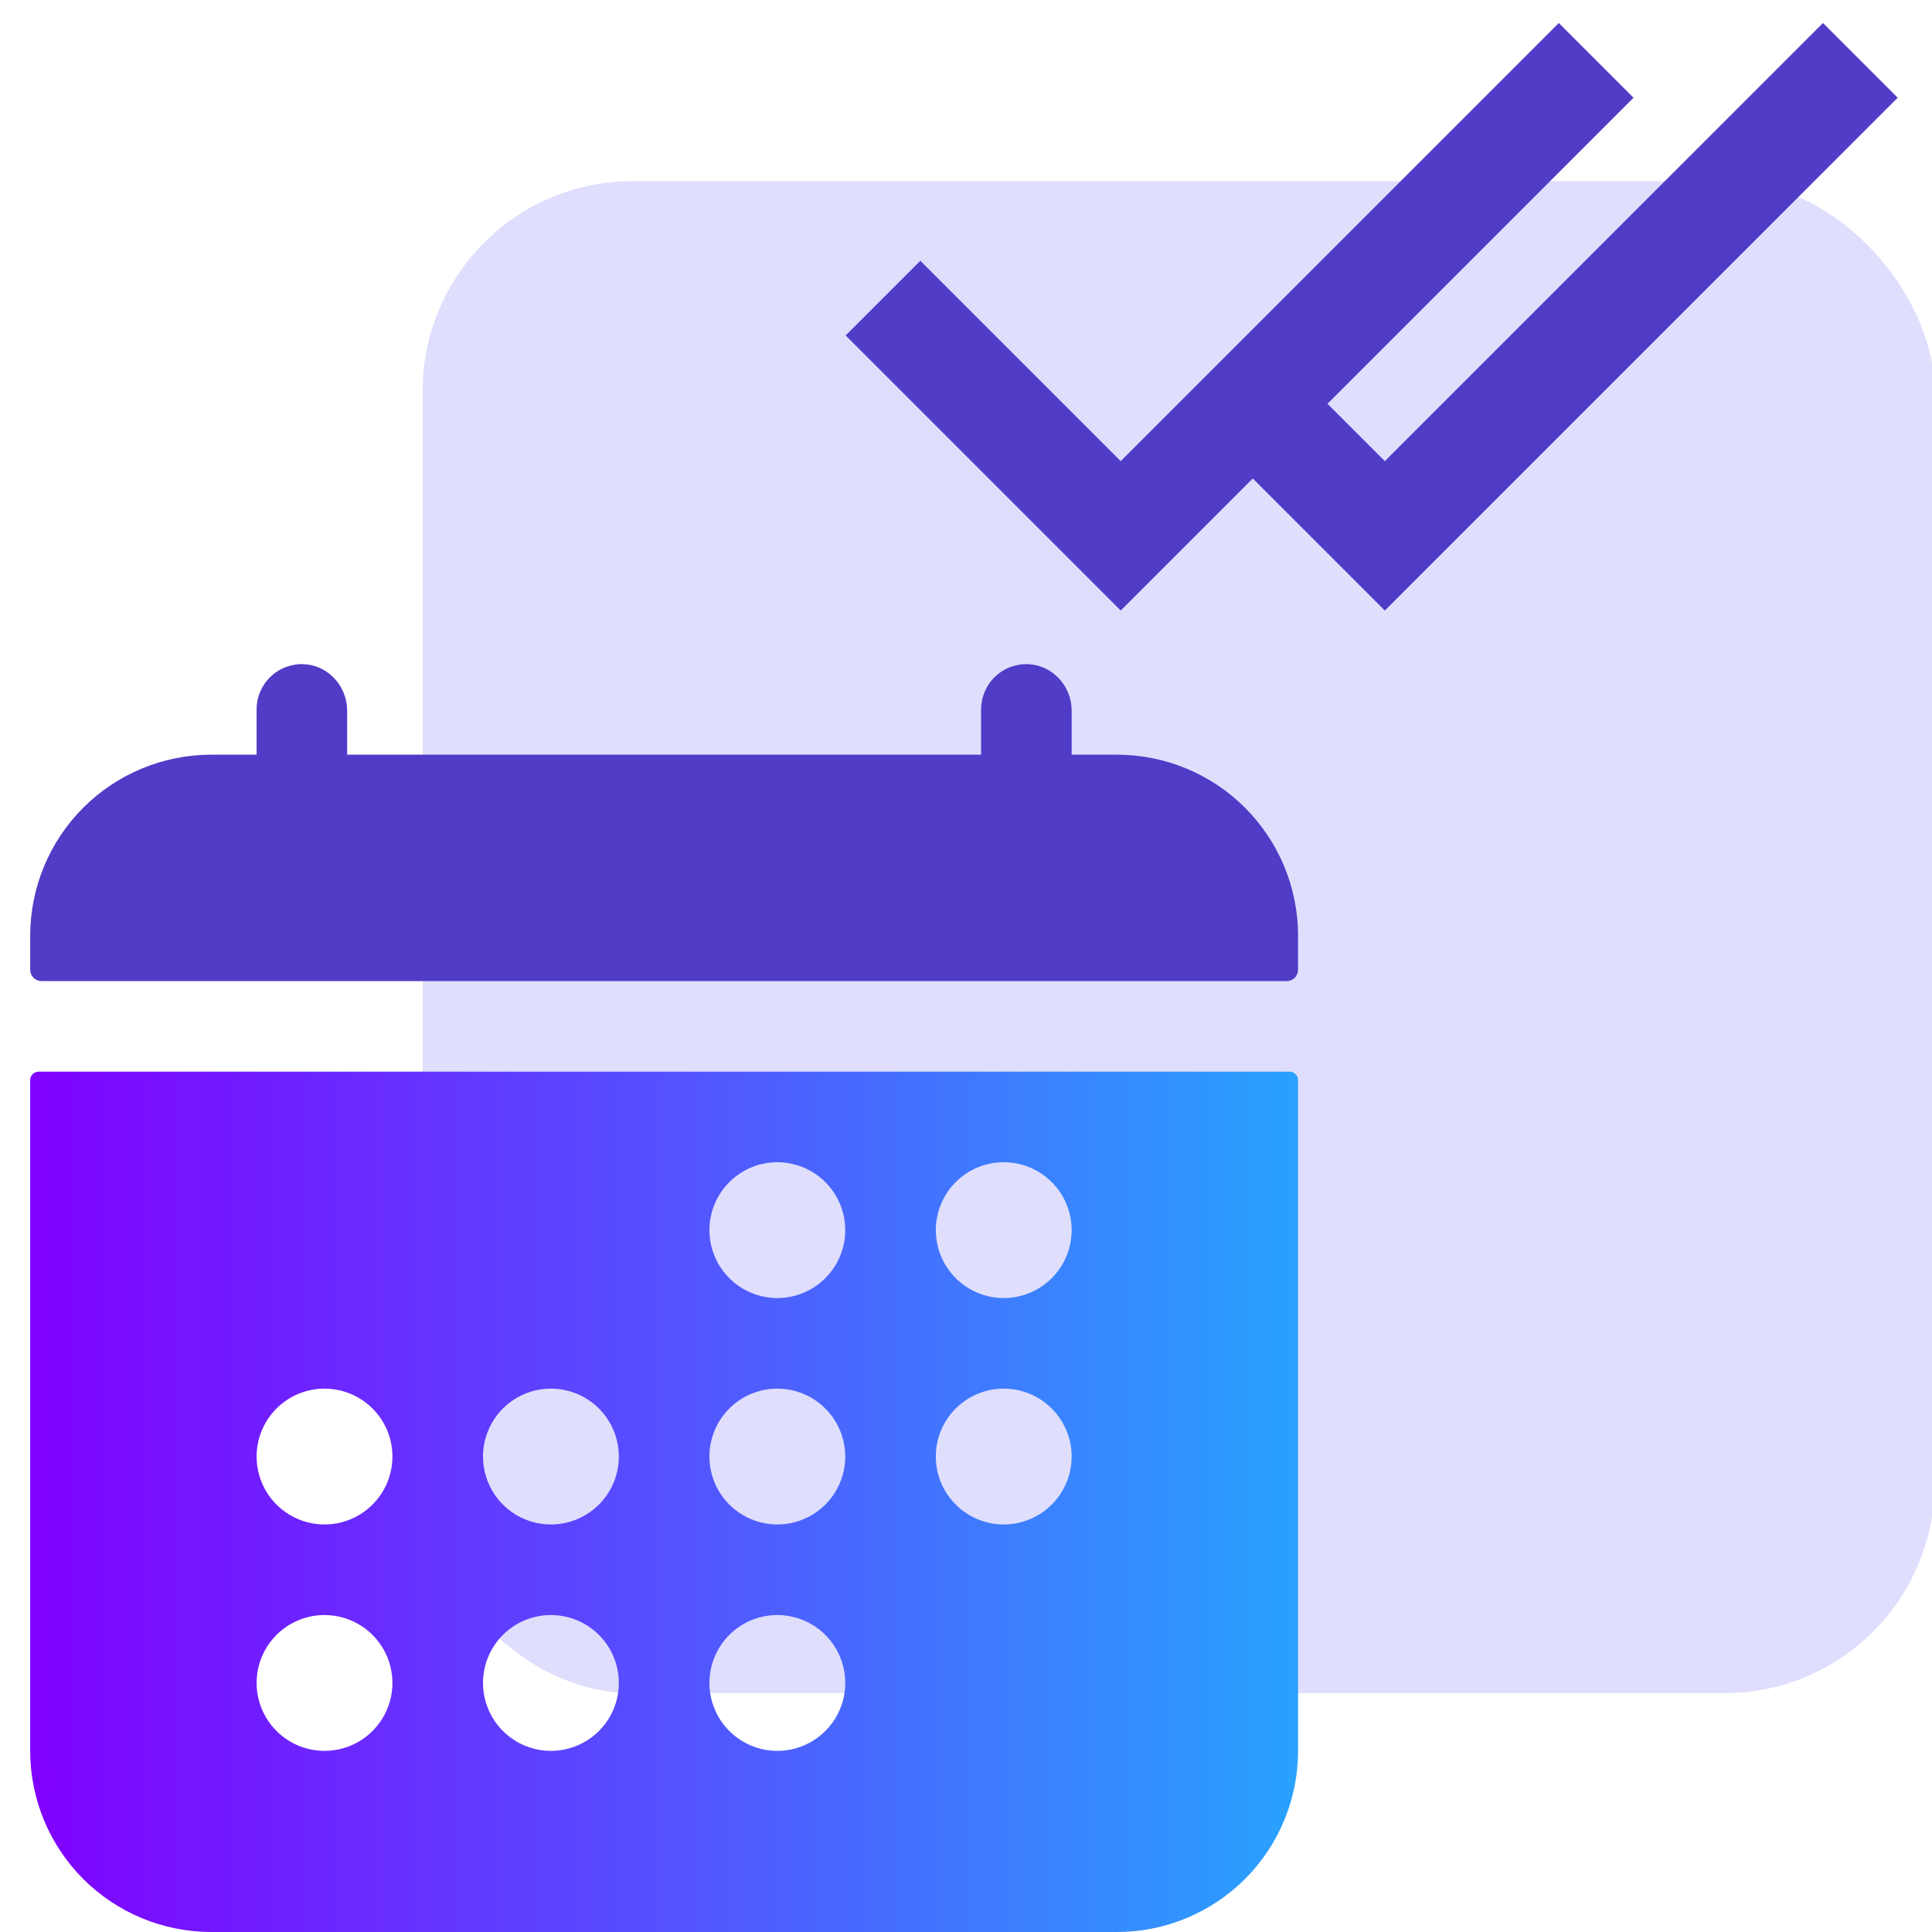
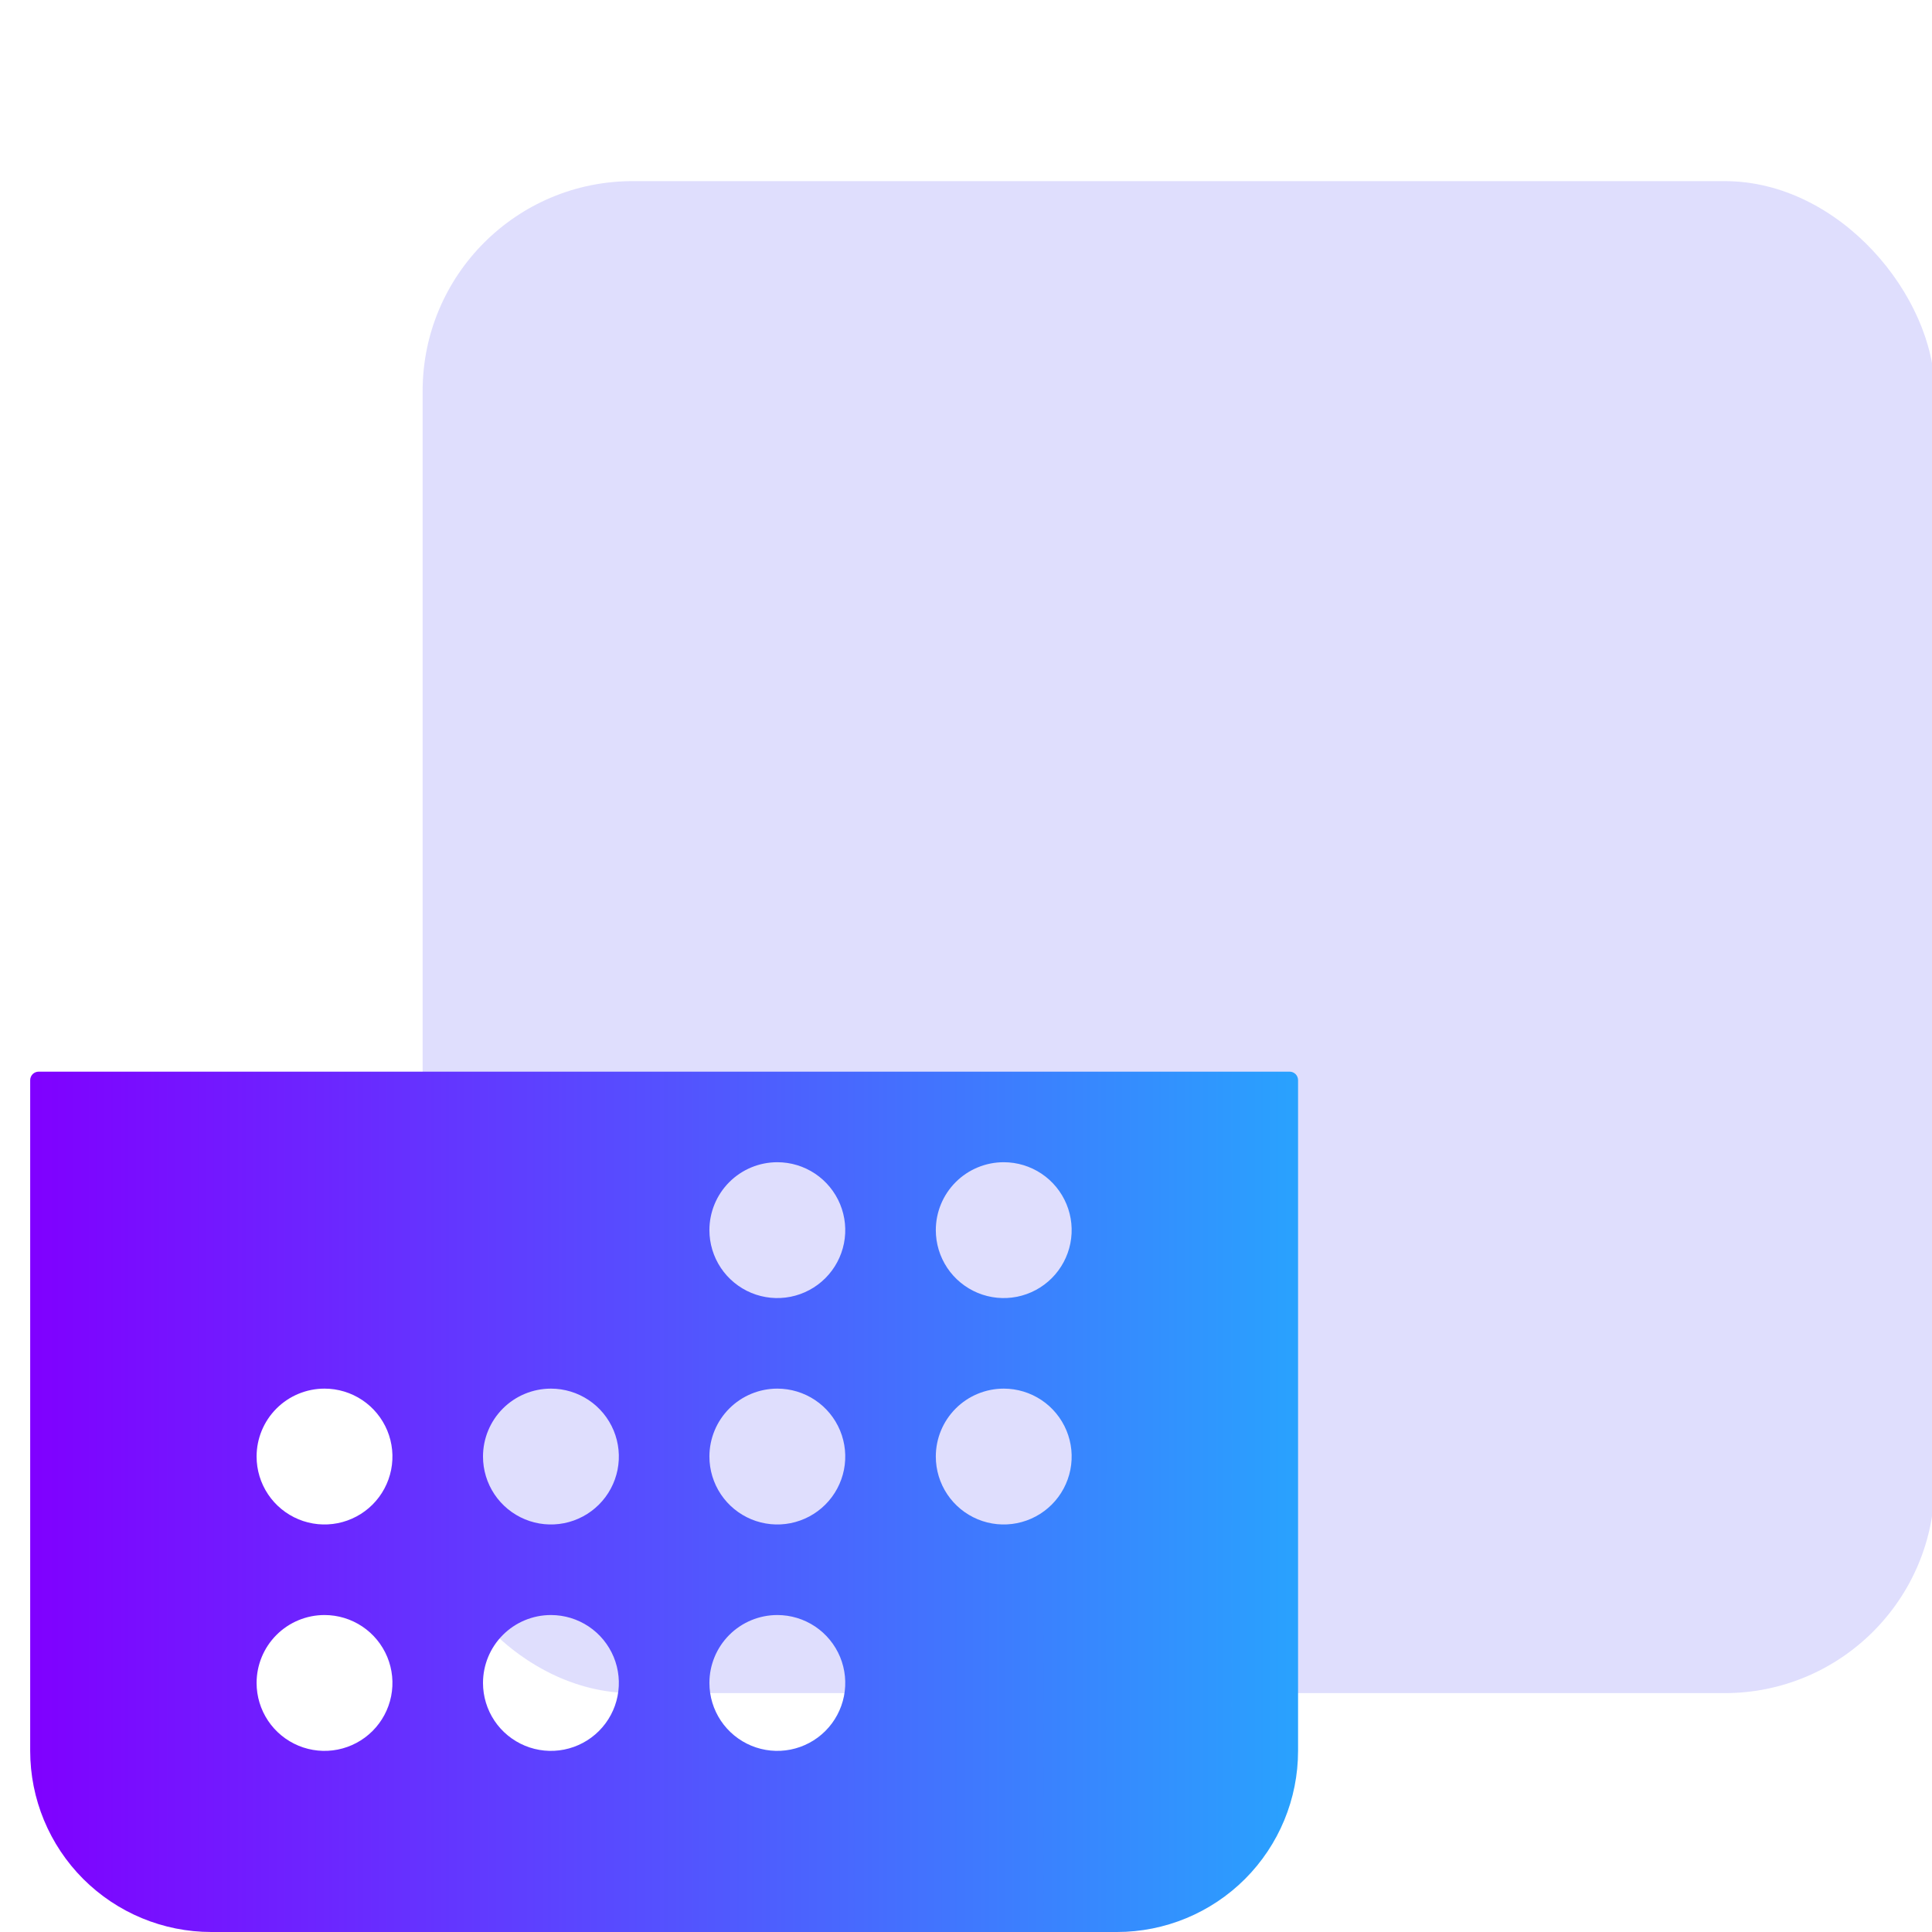
<svg xmlns="http://www.w3.org/2000/svg" width="64" height="64" viewBox="0 0 64 64" fill="none">
  <g clip-path="url(#clip0_138_283)">
    <rect opacity="0.2" x="14" y="6" width="50.087" height="50.087" rx="6.957" fill="#625BF6" />
-     <path d="M43 31C43 29.409 42.368 27.883 41.243 26.757C40.117 25.632 38.591 25 37 25H35.5V23.542C35.5 22.735 34.879 22.042 34.072 22.002C33.869 21.992 33.667 22.024 33.476 22.095C33.286 22.165 33.112 22.274 32.965 22.414C32.818 22.554 32.701 22.723 32.621 22.909C32.541 23.096 32.5 23.297 32.5 23.5V25H11.5V23.542C11.5 22.735 10.879 22.042 10.072 22.002C9.869 21.992 9.667 22.024 9.476 22.095C9.286 22.165 9.112 22.274 8.965 22.414C8.818 22.554 8.701 22.723 8.621 22.909C8.541 23.096 8.5 23.297 8.5 23.5V25H7C5.409 25 3.883 25.632 2.757 26.757C1.632 27.883 1 29.409 1 31V32.125C1 32.224 1.04 32.32 1.11 32.39C1.18 32.461 1.276 32.5 1.375 32.5H42.625C42.724 32.5 42.82 32.461 42.89 32.39C42.961 32.32 43 32.224 43 32.125V31Z" fill="#503CC7" />
    <path d="M1 58C1 59.591 1.632 61.117 2.757 62.243C3.883 63.368 5.409 64 7 64H37C38.591 64 40.117 63.368 41.243 62.243C42.368 61.117 43 59.591 43 58V35.781C43 35.707 42.97 35.635 42.918 35.582C42.865 35.53 42.793 35.5 42.719 35.5H1.281C1.207 35.5 1.135 35.53 1.082 35.582C1.03 35.635 1 35.707 1 35.781V58ZM33.25 38.5C33.695 38.5 34.13 38.632 34.5 38.879C34.87 39.126 35.158 39.478 35.329 39.889C35.499 40.3 35.544 40.752 35.457 41.189C35.37 41.625 35.156 42.026 34.841 42.341C34.526 42.656 34.125 42.87 33.689 42.957C33.252 43.044 32.8 42.999 32.389 42.829C31.978 42.658 31.626 42.37 31.379 42C31.132 41.63 31 41.195 31 40.75C31 40.153 31.237 39.581 31.659 39.159C32.081 38.737 32.653 38.5 33.25 38.5ZM33.25 46C33.695 46 34.13 46.132 34.5 46.379C34.87 46.626 35.158 46.978 35.329 47.389C35.499 47.8 35.544 48.252 35.457 48.689C35.37 49.125 35.156 49.526 34.841 49.841C34.526 50.156 34.125 50.37 33.689 50.457C33.252 50.544 32.8 50.499 32.389 50.329C31.978 50.158 31.626 49.87 31.379 49.5C31.132 49.13 31 48.695 31 48.25C31 47.653 31.237 47.081 31.659 46.659C32.081 46.237 32.653 46 33.25 46ZM25.75 38.5C26.195 38.5 26.63 38.632 27 38.879C27.37 39.126 27.658 39.478 27.829 39.889C27.999 40.3 28.044 40.752 27.957 41.189C27.87 41.625 27.656 42.026 27.341 42.341C27.026 42.656 26.625 42.87 26.189 42.957C25.753 43.044 25.3 42.999 24.889 42.829C24.478 42.658 24.126 42.37 23.879 42C23.632 41.63 23.5 41.195 23.5 40.75C23.5 40.153 23.737 39.581 24.159 39.159C24.581 38.737 25.153 38.5 25.75 38.5ZM25.75 46C26.195 46 26.63 46.132 27 46.379C27.37 46.626 27.658 46.978 27.829 47.389C27.999 47.8 28.044 48.252 27.957 48.689C27.87 49.125 27.656 49.526 27.341 49.841C27.026 50.156 26.625 50.37 26.189 50.457C25.753 50.544 25.3 50.499 24.889 50.329C24.478 50.158 24.126 49.87 23.879 49.5C23.632 49.13 23.5 48.695 23.5 48.25C23.5 47.653 23.737 47.081 24.159 46.659C24.581 46.237 25.153 46 25.75 46ZM25.75 53.5C26.195 53.5 26.63 53.632 27 53.879C27.37 54.126 27.658 54.478 27.829 54.889C27.999 55.3 28.044 55.752 27.957 56.189C27.87 56.625 27.656 57.026 27.341 57.341C27.026 57.656 26.625 57.87 26.189 57.957C25.753 58.044 25.3 57.999 24.889 57.829C24.478 57.658 24.126 57.37 23.879 57C23.632 56.63 23.5 56.195 23.5 55.75C23.5 55.153 23.737 54.581 24.159 54.159C24.581 53.737 25.153 53.5 25.75 53.5ZM18.25 46C18.695 46 19.13 46.132 19.5 46.379C19.87 46.626 20.158 46.978 20.329 47.389C20.499 47.8 20.544 48.252 20.457 48.689C20.37 49.125 20.156 49.526 19.841 49.841C19.526 50.156 19.125 50.37 18.689 50.457C18.253 50.544 17.8 50.499 17.389 50.329C16.978 50.158 16.626 49.87 16.379 49.5C16.132 49.13 16 48.695 16 48.25C16 47.653 16.237 47.081 16.659 46.659C17.081 46.237 17.653 46 18.25 46ZM18.25 53.5C18.695 53.5 19.13 53.632 19.5 53.879C19.87 54.126 20.158 54.478 20.329 54.889C20.499 55.3 20.544 55.752 20.457 56.189C20.37 56.625 20.156 57.026 19.841 57.341C19.526 57.656 19.125 57.87 18.689 57.957C18.253 58.044 17.8 57.999 17.389 57.829C16.978 57.658 16.626 57.37 16.379 57C16.132 56.63 16 56.195 16 55.75C16 55.153 16.237 54.581 16.659 54.159C17.081 53.737 17.653 53.5 18.25 53.5ZM10.75 46C11.195 46 11.63 46.132 12 46.379C12.37 46.626 12.658 46.978 12.829 47.389C12.999 47.8 13.044 48.252 12.957 48.689C12.87 49.125 12.656 49.526 12.341 49.841C12.026 50.156 11.625 50.37 11.189 50.457C10.752 50.544 10.3 50.499 9.889 50.329C9.478 50.158 9.126 49.87 8.879 49.5C8.632 49.13 8.5 48.695 8.5 48.25C8.5 47.653 8.737 47.081 9.159 46.659C9.581 46.237 10.153 46 10.75 46ZM10.75 53.5C11.195 53.5 11.63 53.632 12 53.879C12.37 54.126 12.658 54.478 12.829 54.889C12.999 55.3 13.044 55.752 12.957 56.189C12.87 56.625 12.656 57.026 12.341 57.341C12.026 57.656 11.625 57.87 11.189 57.957C10.752 58.044 10.3 57.999 9.889 57.829C9.478 57.658 9.126 57.37 8.879 57C8.632 56.63 8.5 56.195 8.5 55.75C8.5 55.153 8.737 54.581 9.159 54.159C9.581 53.737 10.153 53.5 10.75 53.5Z" fill="url(#paint0_linear_138_283)" />
-     <path d="M29.25 9.875L37.125 17.75L52.875 2" stroke="#503CC7" stroke-width="3.5" />
-     <path d="M40.625 12.5L45.875 17.75L61.625 2" stroke="#503CC7" stroke-width="3.5" />
  </g>
  <defs>
    <linearGradient id="paint0_linear_138_283" x1="1" y1="64" x2="43" y2="64" gradientUnits="userSpaceOnUse">
      <stop stop-color="#8000FF" />
      <stop offset="1" stop-color="#29A2FE" />
    </linearGradient>
    <clipPath id="clip0_138_283">
      <rect width="64" height="64" fill="white" />
    </clipPath>
  </defs>
</svg>